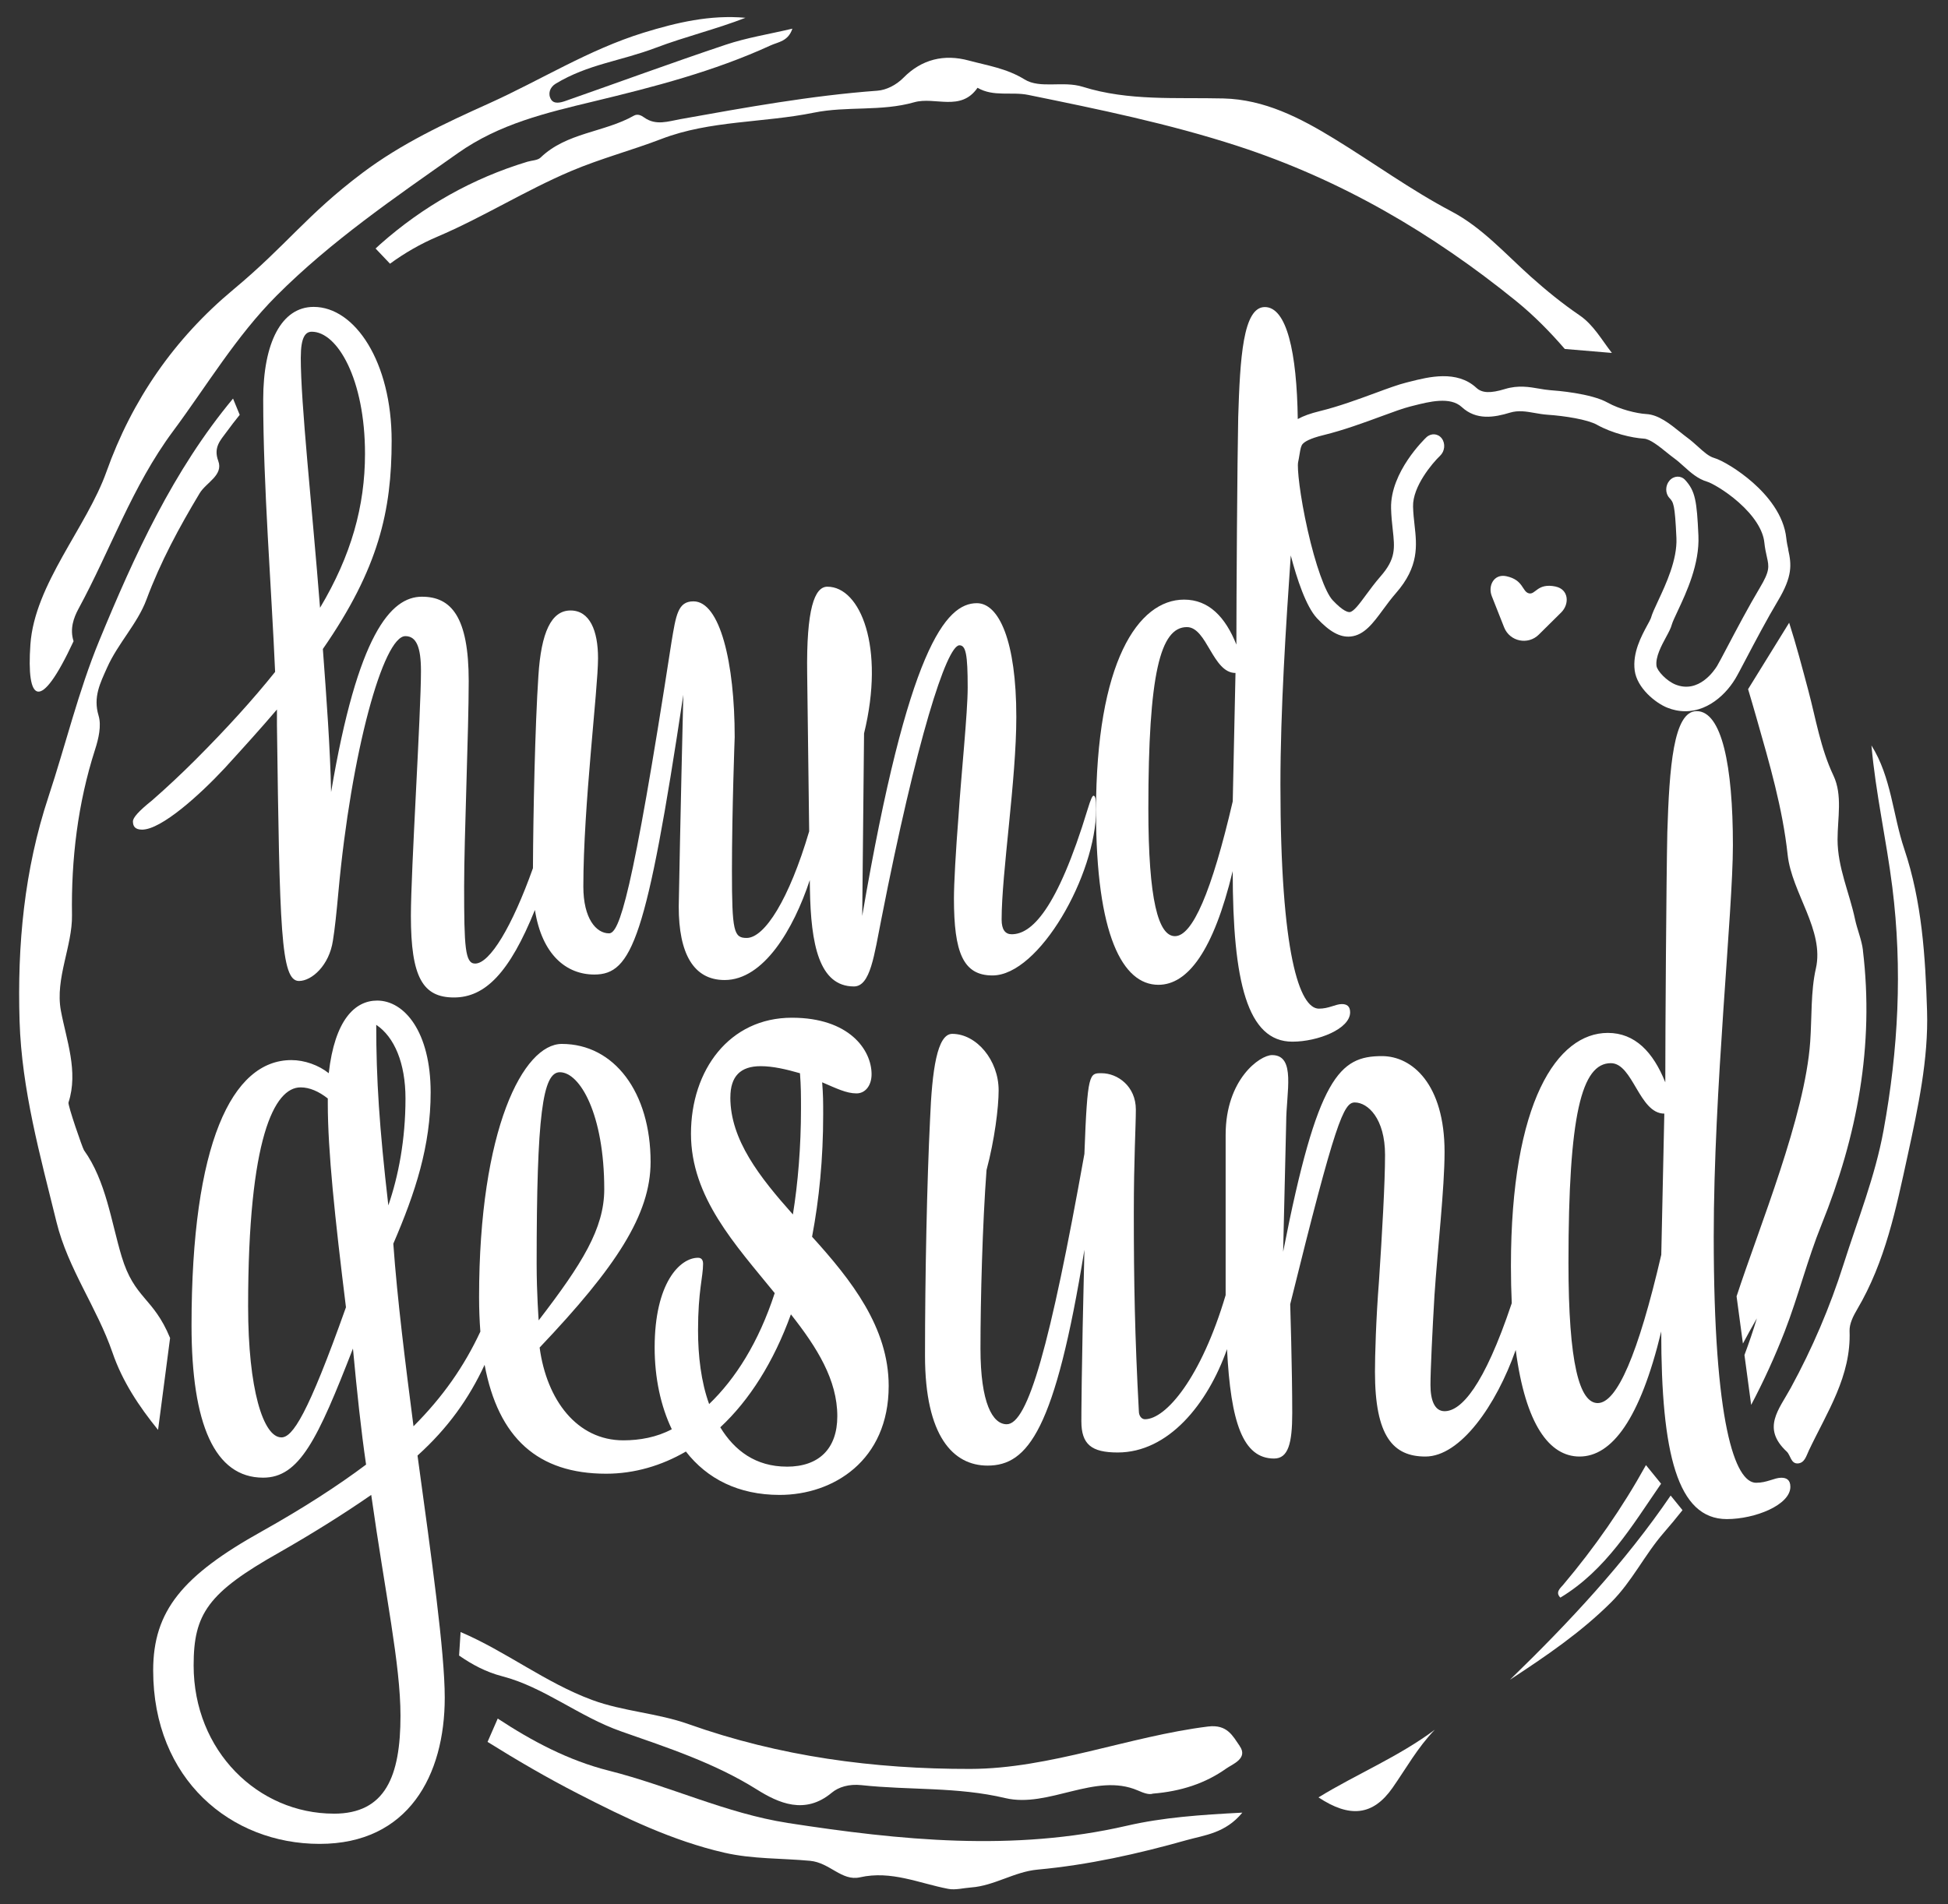
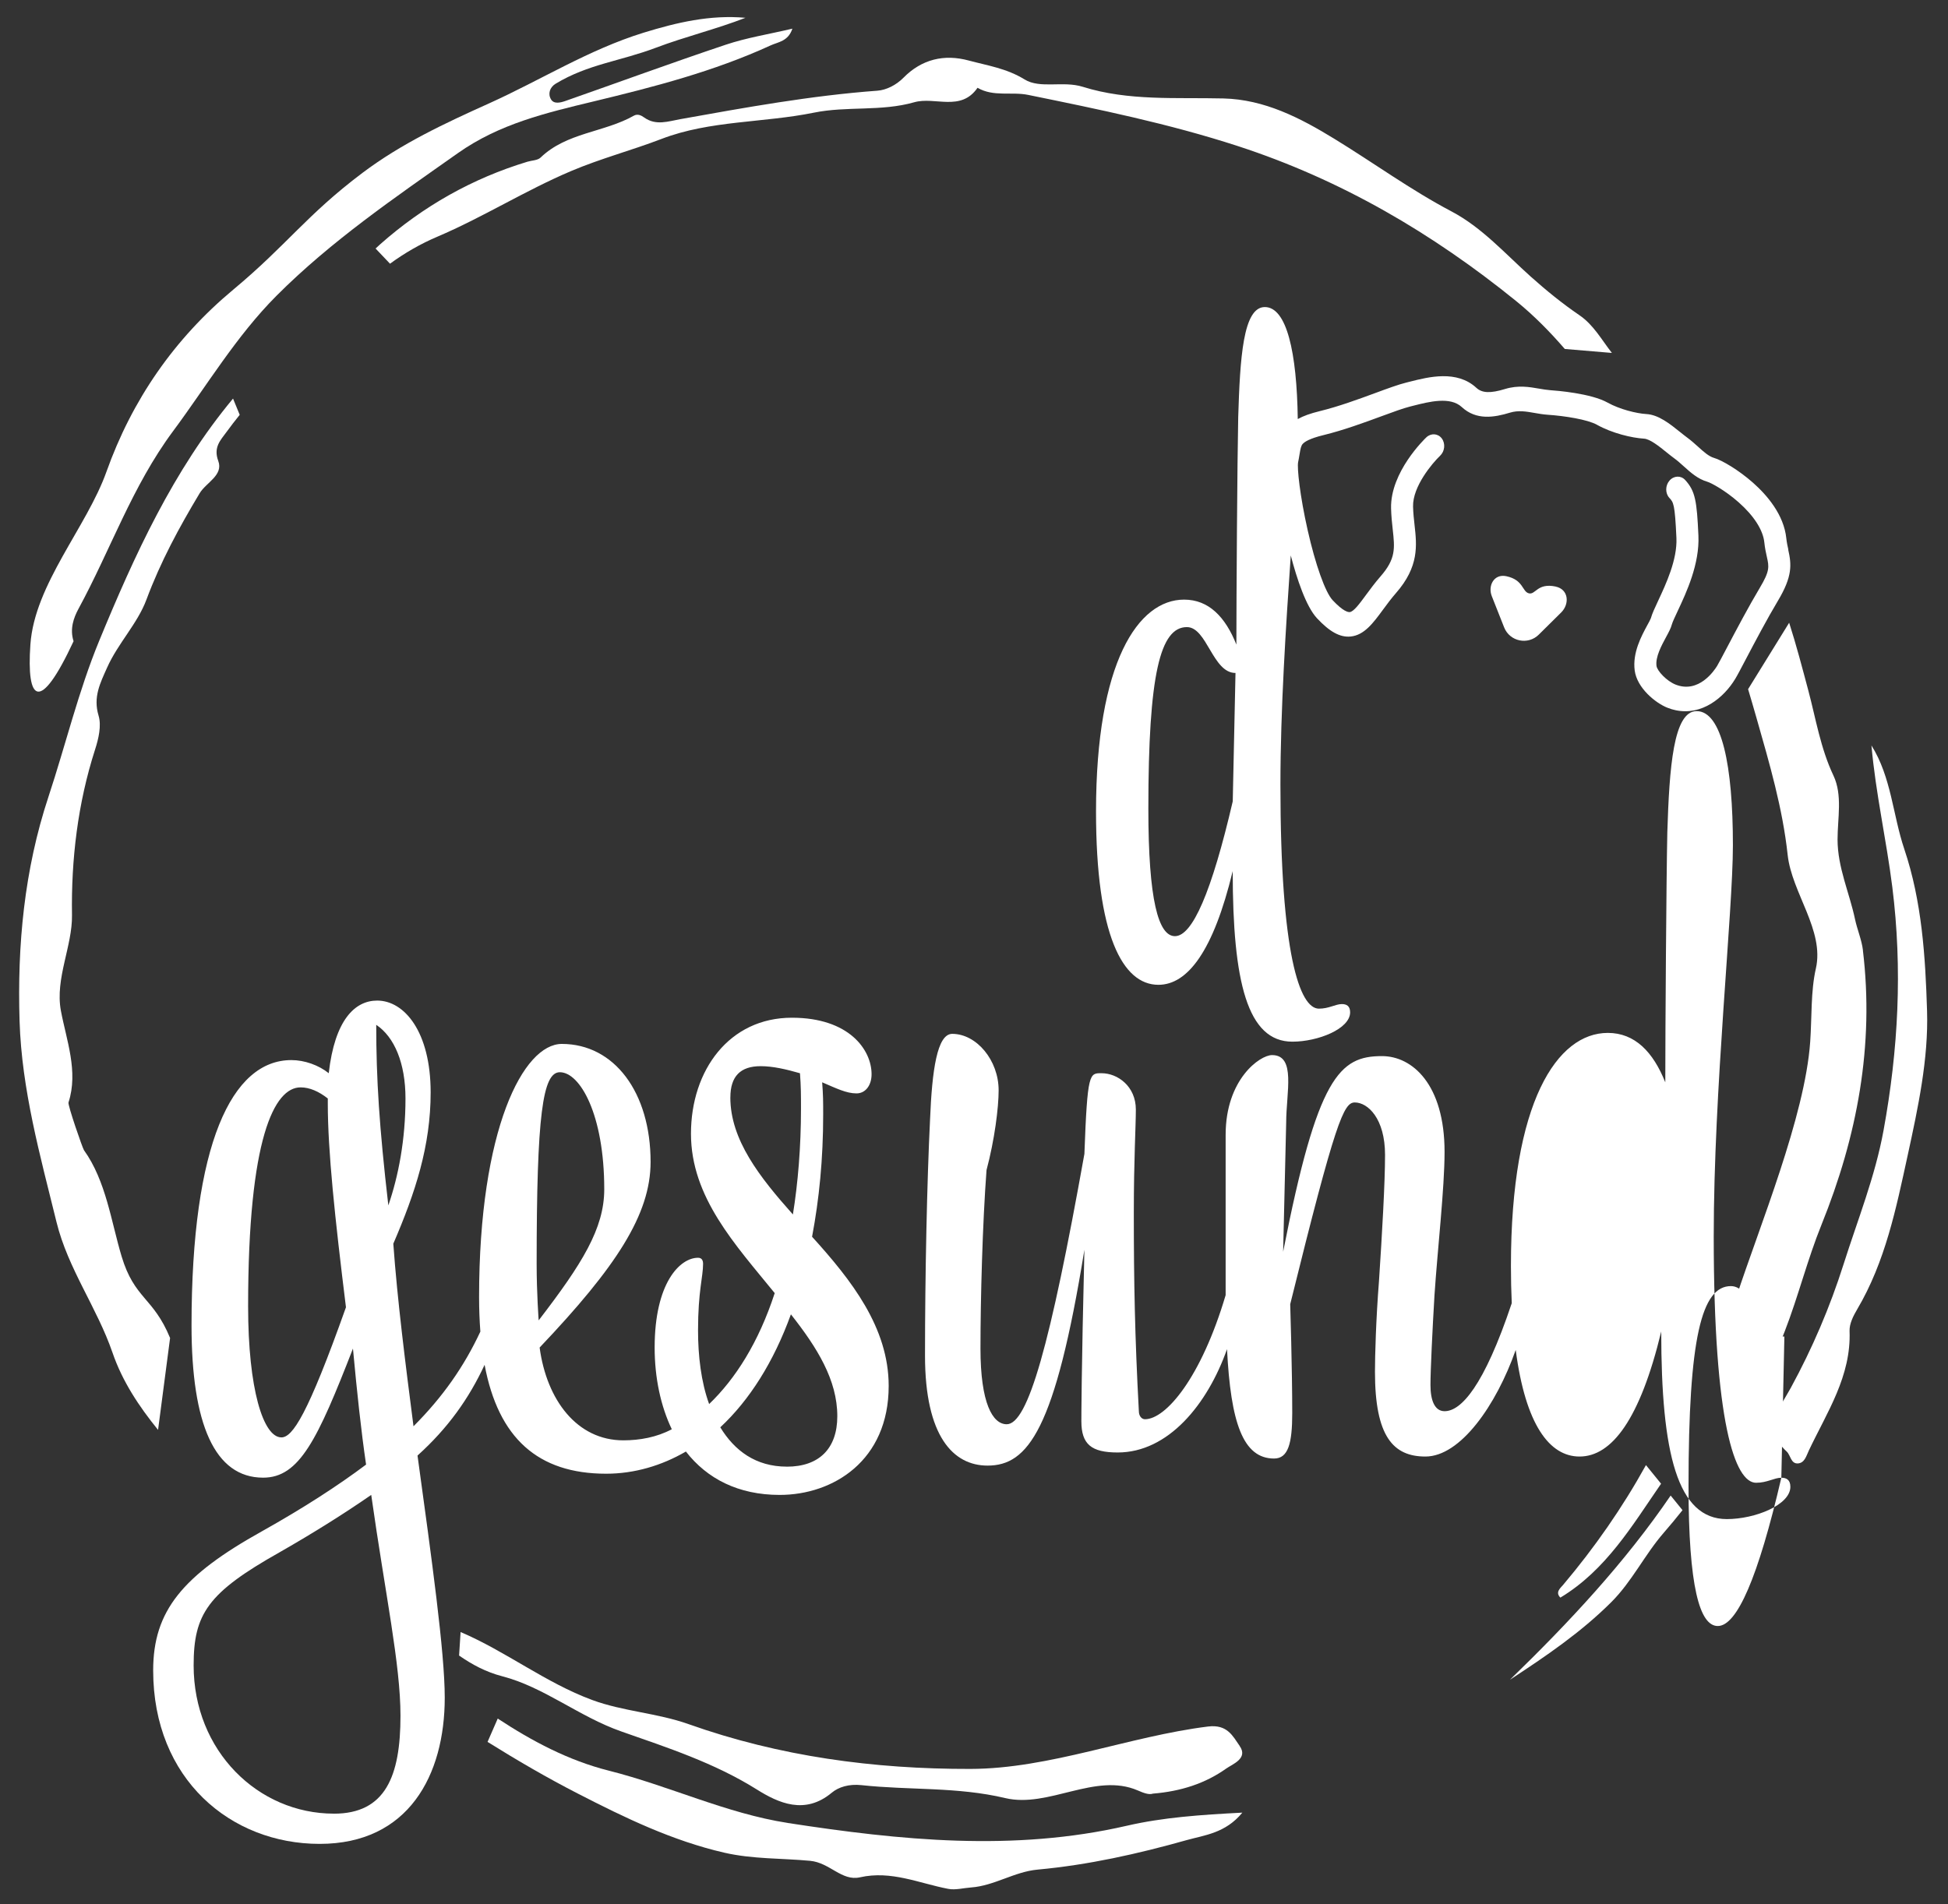
<svg xmlns="http://www.w3.org/2000/svg" id="Ebene_1" data-name="Ebene 1" viewBox="0 0 595.28 582.02">
  <rect x="0" y="0" width="595.28" height="582.02" fill="#333333" stroke="none" />
  <defs>
    <style>
      .cls-1 {
        fill: #fff;
      }
    </style>
  </defs>
  <path class="cls-1" d="m248.16,377.98c2.16-11.41,3.39-23.74,3.39-37.31,0-4.01,0-5.86-.31-9.87,4.32,1.85,7.4,3.39,10.48,3.39,2.77,0,4.62-2.47,4.62-5.86,0-7.4-6.78-17.27-24.36-17.27-19.12,0-30.83,16.03-30.83,35.46s13.57,33.91,25.59,48.71c-4.93,15.11-12.02,26.21-20.04,33.91-2.47-6.78-3.39-14.8-3.39-22.51,0-12.02,1.54-16.34,1.54-20.35,0-.93-.31-1.85-1.54-1.85-5.55,0-13.26,7.71-13.26,27.44,0,9.25,1.85,17.88,5.24,24.97-4.62,2.47-9.87,3.39-14.8,3.39-14.18,0-23.43-12.33-25.59-28.36,23.43-24.66,33.91-40.7,33.91-56.73,0-21.27-11.1-36.07-27.13-36.07-11.72,0-25.28,25.9-25.28,77.39,0,3.71.14,7.22.39,10.54-4.99,10.68-11.47,19.96-20.43,28.93-2.47-19.12-4.93-38.54-6.17-55.8,6.78-15.72,11.41-29.91,11.41-46.25,0-18.5-8.02-28.06-16.34-28.06-6.78,0-12.95,5.86-14.8,22.2-3.08-2.47-7.4-4.01-11.41-4.01-18.19,0-30.52,25.59-30.52,81.08,0,30.21,7.09,46.55,21.89,46.55,11.1,0,16.65-11.72,27.44-39.46,1.23,13.26,2.47,24.97,4.01,35.46-8.63,6.47-19.11,13.26-31.76,20.35-24.36,13.57-33.3,24.36-33.3,42.55,0,33.3,23.74,53.03,50.87,53.03s38.23-20.96,38.23-44.7c0-13.87-4.01-42.55-8.32-73.99,9.39-8.48,15.72-17.47,20.5-27.73,4.2,22.38,16.28,33.28,37.15,33.28,8.63,0,16.96-2.47,24.36-6.78,6.47,8.32,16.03,13.26,28.67,13.26,16.34,0,33.3-10.48,33.3-33.3,0-17.88-11.41-32.37-23.43-45.63Zm-162.17,61.35c-5.55,0-10.17-14.8-10.17-40.08,0-51.49,8.02-66.9,16.03-66.9,2.77,0,5.55,1.23,8.32,3.39v1.54c0,14.49,2.16,34.84,5.55,62.28-11.72,32.99-16.34,39.77-19.73,39.77Zm37.92-103.59c0,12.64-2.16,23.74-5.24,32.68-2.77-24.05-3.7-38.54-3.7-55.19,5.55,3.7,8.94,11.72,8.94,22.51Zm-21.89,218.59c-23.12,0-42.85-19.12-42.85-45.32,0-15.72,4.32-22.2,26.21-34.53,10.79-6.17,20.04-12.02,28.06-17.57,4.32,30.52,8.94,51.8,8.94,67.52,0,18.5-4.62,29.91-20.35,29.91Zm61.97-168.03c0-45.63,1.85-58.58,7.09-58.58,6.17,0,13.57,12.95,13.57,35.76,0,12.02-6.78,22.81-20.04,40.08,0,0-.62-8.32-.62-17.27Zm59.2-50.87c0-6.47,3.08-9.56,9.25-9.56,3.7,0,7.71.92,12.02,2.16.31,4.01.31,6.78.31,10.79,0,11.72-.93,22.81-2.47,32.37-10.17-11.41-19.12-22.82-19.12-35.76Zm17.27,112.84c-9.56,0-16.03-4.93-20.35-12.02,8.94-8.32,16.34-20.04,21.58-34.53,8.02,10.17,14.18,20.04,14.18,31.14,0,9.87-5.55,15.42-15.42,15.42Z" />
-   <path class="cls-1" d="m544.35,451.66c-2.16,0-4.32,1.54-7.71,1.54-6.47,0-12.95-18.19-12.95-75.23,0-45.01,5.86-99.27,5.86-119.62,0-24.36-3.39-41-11.1-41-7.09,0-8.32,17.27-8.94,37-.31,14.49-.62,60.74-.62,76.46-3.7-9.25-9.25-15.11-17.57-15.11-15.42,0-29.6,20.96-29.6,71.22,0,4.03.09,7.82.25,11.39-8.53,25.51-15.52,33.01-20.52,33.01-3.08,0-4.32-3.39-4.32-8.02,0-4.32.62-17.27,1.23-27.44.92-13.87,3.08-32.68,3.08-43.78,0-20.66-9.87-29.29-19.12-29.29-12.95,0-19.73,6.17-30.21,59.81l.93-39.46c0-9.25,3.08-20.66-4.32-20.66-3.7,0-14.18,7.4-14.18,24.36v45.63c0,1.15,0,2.27,0,3.38-7.47,25.21-18.23,37.93-24.67,37.93-.93,0-1.85-.92-1.85-2.47-1.23-22.81-1.54-39.77-1.54-60.43,0-16.65.62-26.51.62-31.76,0-7.09-5.55-11.1-10.48-11.1-3.7,0-4.32-.31-5.24,24.66-10.48,58.58-17.27,82.63-23.74,82.63-4.32,0-8.02-6.47-8.02-23.12,0-15.11.62-38.23,1.85-54.57,2.47-9.25,3.7-19.11,3.7-24.36,0-9.25-6.78-17.27-14.18-17.27-4.62,0-6.17,11.1-6.78,26.21-.92,18.5-1.54,47.48-1.54,72.14s8.63,33.61,19.11,33.61c12.33,0,20.66-10.79,29.6-65.98-.93,37.92-.93,51.49-.93,52.41,0,7.09,3.08,9.56,11.1,9.56,15.46,0,27.43-14.69,33.41-31.58,1.13,22.38,4.85,33.43,14.38,33.43,4.32,0,5.55-4.62,5.55-13.87,0-13.57-.62-33.3-.62-33.3,13.87-56.11,16.34-61.66,19.73-61.66,4.01,0,9.25,4.93,9.25,16.03,0,8.63-.92,24.36-1.85,38.54-.92,11.72-1.23,22.81-1.23,27.75,0,19.73,5.55,25.9,15.42,25.9,10.69,0,21.65-15.67,27.59-32.58,3,22.93,10.36,32.58,19.5,32.58,9.87,0,18.5-11.41,24.97-38.23,0,37.31,4.93,57.35,20.04,57.35,8.63,0,19.42-4.32,19.42-9.87,0-2.16-1.23-2.77-2.77-2.77Zm-36.69-68.14c-7.09,30.52-13.57,45.32-19.42,45.32-5.55,0-8.94-12.02-8.94-42.85,0-45.32,4.01-61.04,12.95-61.04,6.78,0,8.63,15.42,16.34,15.42l-.93,43.16Z" />
+   <path class="cls-1" d="m544.35,451.66c-2.16,0-4.32,1.54-7.71,1.54-6.47,0-12.95-18.19-12.95-75.23,0-45.01,5.86-99.27,5.86-119.62,0-24.36-3.39-41-11.1-41-7.09,0-8.32,17.27-8.94,37-.31,14.49-.62,60.74-.62,76.46-3.7-9.25-9.25-15.11-17.57-15.11-15.42,0-29.6,20.96-29.6,71.22,0,4.03.09,7.82.25,11.39-8.53,25.51-15.52,33.01-20.52,33.01-3.08,0-4.32-3.39-4.32-8.02,0-4.32.62-17.27,1.23-27.44.92-13.87,3.08-32.68,3.08-43.78,0-20.66-9.87-29.29-19.12-29.29-12.95,0-19.73,6.17-30.21,59.81l.93-39.46c0-9.25,3.08-20.66-4.32-20.66-3.7,0-14.18,7.4-14.18,24.36v45.63c0,1.15,0,2.27,0,3.38-7.47,25.21-18.23,37.93-24.67,37.93-.93,0-1.85-.92-1.85-2.47-1.23-22.81-1.54-39.77-1.54-60.43,0-16.65.62-26.51.62-31.76,0-7.09-5.55-11.1-10.48-11.1-3.7,0-4.32-.31-5.24,24.66-10.48,58.58-17.27,82.63-23.74,82.63-4.32,0-8.02-6.47-8.02-23.12,0-15.11.62-38.23,1.85-54.57,2.47-9.25,3.7-19.11,3.7-24.36,0-9.25-6.78-17.27-14.18-17.27-4.62,0-6.17,11.1-6.78,26.21-.92,18.5-1.54,47.48-1.54,72.14s8.63,33.61,19.11,33.61c12.33,0,20.66-10.79,29.6-65.98-.93,37.92-.93,51.49-.93,52.41,0,7.09,3.08,9.56,11.1,9.56,15.46,0,27.43-14.69,33.41-31.58,1.13,22.38,4.85,33.43,14.38,33.43,4.32,0,5.55-4.62,5.55-13.87,0-13.57-.62-33.3-.62-33.3,13.87-56.11,16.34-61.66,19.73-61.66,4.01,0,9.25,4.93,9.25,16.03,0,8.63-.92,24.36-1.85,38.54-.92,11.72-1.23,22.81-1.23,27.75,0,19.73,5.55,25.9,15.42,25.9,10.69,0,21.65-15.67,27.59-32.58,3,22.93,10.36,32.58,19.5,32.58,9.87,0,18.5-11.41,24.97-38.23,0,37.31,4.93,57.35,20.04,57.35,8.63,0,19.42-4.32,19.42-9.87,0-2.16-1.23-2.77-2.77-2.77Zc-7.09,30.52-13.57,45.32-19.42,45.32-5.55,0-8.94-12.02-8.94-42.85,0-45.32,4.01-61.04,12.95-61.04,6.78,0,8.63,15.42,16.34,15.42l-.93,43.16Z" />
  <g>
-     <path class="cls-1" d="m334.11,243.23c-.28,0-.84,1.12-1.68,3.92-9.53,31.39-17.38,38.4-23.27,38.4-1.96,0-3.08-1.4-3.08-4.48,0-14.3,4.49-42.61,4.49-61.95,0-23.27-5.33-34.76-12.05-34.76-9.53,0-21.02,13.74-35.04,95.59l.56-55.78c6.45-26.35-1.12-44.85-11.21-44.85-3.92,0-6.45,6.73-6.17,26.63l.61,48.14c-6.13,20.8-13.62,32.59-19.11,32.59-3.92,0-4.49-1.96-4.49-20.46s.84-40.93.84-40.93c0-22.71-4.49-41.49-12.61-41.49-4.77,0-5.33,4.2-6.73,12.61-12.05,78.21-15.98,88.86-19.06,88.86-3.92,0-7.85-4.49-7.85-14.3,0-24.67,4.49-60.27,4.49-69.8,0-8.41-2.52-14.58-8.41-14.58s-8.97,6.73-9.81,19.9c-1.03,15.44-1.59,42.21-1.67,58.86-6.34,17.79-13.16,29.16-17.67,29.16-3.08,0-3.36-5.05-3.36-23.55,0-14.86,1.4-47.65,1.4-62.79,0-19.62-5.33-25.79-14.3-25.79-9.53,0-19.62,11.49-27.75,59.71-.28-13.45-1.4-28.59-2.52-43.73,17.1-24.67,21.02-42.33,21.02-63.63,0-24.11-11.21-40.93-23.83-40.93-9.81,0-15.42,10.93-15.42,28.31,0,26.35,2.52,57.46,3.64,83.25-6.73,8.41-14.86,17.38-24.39,26.91-4.2,4.2-8.69,8.41-13.17,12.33-4.2,3.36-5.89,5.33-5.89,6.45,0,1.4.56,2.52,2.8,2.52,5.89,0,17.66-10.65,25.23-18.78,5.89-6.45,11.21-12.33,15.98-17.94v4.77c.84,62.23,1.12,78.21,6.73,78.21,3.92,0,9.25-4.77,10.37-12.33.56-3.36,1.12-8.69,1.68-14.86,3.92-42.89,13.74-78.21,20.46-78.21,3.36,0,4.77,3.36,4.77,10.65,0,12.89-3.08,61.11-3.08,74.84,0,18.78,3.64,24.95,13.17,24.95s16.99-7.58,24.73-26.75c2.16,13.77,9.66,19.74,18.16,19.74,11.49,0,15.98-10.93,27.19-85.5-.84,34.48-1.4,63.91-1.4,64.75,0,14.3,4.49,22.43,14.02,22.43,11.92,0,21.05-15.49,26.03-30.55l.04,2.8c.28,16.82,2.8,29.71,13.45,29.71,5.05,0,6.17-9.53,8.41-20.74,10.65-54.38,19.9-83.53,23.83-83.53,1.96,0,2.52,2.8,2.52,12.89,0,7.85-1.96,26.35-2.8,39.24-.84,10.65-1.4,20.74-1.4,25.23,0,16.54,2.8,23.55,11.77,23.55,14.3,0,31.68-30.83,31.68-50.74,0-3.36-.28-4.2-.84-4.2ZM91.92,109.24c0-6.17,1.4-7.85,3.36-7.85,7.85,0,16.26,14.58,16.26,37.28,0,15.98-4.2,31.11-13.74,47.09-2.52-31.96-5.89-62.23-5.89-76.53Z" />
    <path class="cls-1" d="m546.49,167.99c-.24-1.06-.48-2.16-.62-3.47-.75-7.25-5.95-13.24-10.18-16.98-4.35-3.85-9.47-6.88-11.9-7.58-1.61-.47-3.13-1.83-4.88-3.42-1.04-.93-2.11-1.9-3.31-2.78-.67-.49-1.41-1.09-2.2-1.72-3.08-2.47-6.56-5.28-10.31-5.49-3.01-.17-8.18-1.46-11.82-3.49-5.08-2.84-15.58-3.67-17.63-3.81-1-.07-2.08-.26-3.22-.45-3.04-.53-6.48-1.13-10.48.09-4.48,1.37-7.03,1.27-8.78-.35-5.96-5.52-14.6-3.34-20.31-1.89-.38.1-.75.19-1.11.28-2.42.6-5.69,1.8-9.48,3.2-5.24,1.93-11.17,4.11-17,5.54-2.82.69-4.97,1.46-6.68,2.41-.28-20.47-3.39-34.23-10.07-34.23s-7.57,15.7-8.13,33.64c-.28,13.17-.56,55.22-.56,69.52-3.36-8.41-8.41-13.74-15.98-13.74-14.02,0-26.91,19.06-26.91,64.75,0,37.84,8.13,52.98,19.06,52.98,8.97,0,16.82-10.37,22.71-34.76,0,33.92,4.49,52.14,18.22,52.14,7.85,0,17.66-3.92,17.66-8.97,0-1.96-1.12-2.52-2.52-2.52-1.96,0-3.92,1.4-7.01,1.4-5.89,0-11.77-16.54-11.77-68.4,0-23.04,1.69-48.75,3.16-70.12,1.85,7.07,4.64,15.57,8.01,19.19,3.9,4.17,7.06,5.9,10.27,5.59,4.17-.4,6.92-4.15,9.84-8.12,1.24-1.68,2.52-3.43,4.03-5.16,7.09-8.11,6.37-14.55,5.68-20.76-.2-1.8-.41-3.66-.46-5.69-.15-6.13,5.91-13.28,8.26-15.52,1.45-1.37,1.68-3.74.52-5.29-1.16-1.55-3.28-1.7-4.73-.33-.45.43-11.04,10.58-10.77,21.7.06,2.38.29,4.51.5,6.39.64,5.8,1,9-3.72,14.4-1.73,1.98-3.17,3.95-4.45,5.68-1.93,2.63-3.75,5.11-4.96,5.23-.5.05-2.02-.21-5.23-3.64-2.25-2.41-5.25-10.83-7.64-21.45-2.39-10.61-3.24-18.97-2.91-20.69.18-.85.31-1.63.42-2.32.32-1.95.49-2.73.98-3.29.59-.67,2.17-1.68,6.31-2.69,6.18-1.51,12.56-3.86,17.69-5.75,3.61-1.33,6.72-2.47,8.8-2.99.37-.09.75-.19,1.14-.29,4.7-1.19,11.15-2.83,14.67.44,4.45,4.12,9.93,3.18,14.71,1.72,2.58-.79,5.04-.36,7.64.1,1.24.22,2.53.44,3.84.53,5.27.35,12.25,1.46,15.11,3.06,4.68,2.62,10.75,4.04,14.4,4.25,1.83.11,4.62,2.35,6.86,4.16.85.68,1.65,1.33,2.44,1.9.94.68,1.84,1.5,2.8,2.36,2.13,1.92,4.33,3.91,7.29,4.77,1.07.31,5.34,2.56,9.54,6.28,4.66,4.12,7.44,8.47,7.83,12.23.18,1.78.51,3.23.77,4.4.68,3.04.96,4.3-2.16,9.51-3.41,5.7-7.18,12.86-9.94,18.09-1.42,2.69-2.64,5.02-3.11,5.79-.88,1.43-5.6,8.45-12.65,5.69-2.72-1.07-5.66-4.18-5.86-5.73-.36-2.73,1.54-6.23,2.92-8.79.82-1.51,1.46-2.7,1.78-3.89.19-.71.98-2.4,1.75-4.03,2.69-5.74,6.75-14.41,6.36-23.11-.48-10.56-.94-13.61-4.06-17.01-1.3-1.41-3.43-1.33-4.76.18-1.33,1.51-1.36,3.89-.06,5.3,1.26,1.37,1.69,1.84,2.16,12.26.3,6.63-3.24,14.17-5.57,19.16-1.03,2.21-1.85,3.95-2.24,5.36-.12.36-.67,1.38-1.08,2.12-1.82,3.36-4.57,8.44-3.86,13.86.7,5.36,6.39,9.97,10.02,11.39.85.34,1.7.59,2.53.76,8,1.68,14.66-3.83,18.13-9.52.61-.99,1.77-3.19,3.37-6.24,2.71-5.15,6.42-12.19,9.72-17.7,4.49-7.51,4.16-11.05,3.15-15.59Zm-169.78,76.93c-6.45,27.75-12.33,41.21-17.66,41.21-5.05,0-8.13-10.93-8.13-38.96,0-41.21,3.64-55.5,11.77-55.5,6.17,0,7.85,14.02,14.86,14.02l-.84,39.24Z" />
    <path class="cls-1" d="m475.37,179.27c-5.6-1.17-6.12,2.58-8.16,2.08-2.11-.52-1.6-4.12-6.92-5.24-3.77-.79-5.67,2.93-4.42,6.1l3.77,9.54c1.71,4.33,7.29,5.5,10.59,2.22l6.85-6.78c2.6-2.58,2.32-7.07-1.72-7.91Z" />
  </g>
  <path class="cls-1" d="m22.48,195.99c-1.22-3.82.07-7.25,1.5-9.9,9.78-17.99,16.38-37.44,28.9-54.3,10.34-13.93,19.3-29.04,31.59-41.37,16.69-16.73,36.21-30.05,55.5-43.65,12.7-8.95,26.89-12.27,41.55-15.8,18.31-4.41,36.67-9.15,53.94-17.08,2.35-1.08,5.38-1.22,6.68-5.13-7.3,1.72-13.98,2.77-20.31,4.89-16.44,5.5-32.72,11.49-49.08,17.22-1.47.51-3.48,1.01-4.37-.5-1.01-1.7-.38-3.7,1.44-4.8,9.97-6,19.61-6.82,30.64-10.99,8.99-3.4,18.35-5.64,27.34-9.14-10.79-.97-21.04,1.44-31.12,4.55-16.76,5.18-31.38,14.46-47.23,21.61-13.47,6.07-26.73,12.24-38.7,21.25-17.19,12.95-22.95,21.91-39.45,35.66-18.06,15.05-30.95,33.72-38.78,55.7-6.02,16.9-21.95,34.38-23.23,52.77-1.22,17.36,2.79,21.36,13.19-.99Z" />
  <path class="cls-1" d="m581.92,259.5c-3.53-10.48-3.94-21.92-10.03-31.66,1.28,14.58,4.55,28.79,6.37,43.27,3.14,25.06,1.84,49.69-2.68,74.4-2.58,14.13-7.9,27.3-12.2,40.86-4.19,13.21-9.57,25.76-16.12,37.78-3.65,6.71-9,12.32-1.26,19.52,1.2,1.12,1.25,3.82,3.49,3.61,2-.19,2.5-2.32,3.29-3.99,5.54-11.68,12.95-22.68,12.42-36.49-.08-2.18,1.14-4.61,2.32-6.6,8.63-14.6,11.92-30.93,15.46-47.17,3.16-14.54,6.36-29.39,5.9-44.08-.51-16.54-1.56-33.42-6.96-49.45Z" />
  <path class="cls-1" d="m378.84,533.65c-2.1-2.98-3.74-6.68-9.67-5.95-24.09,2.98-48.33,12.91-72.64,12.96-29.54.06-58.31-3.82-86.09-13.68-9.68-3.44-19.95-3.87-29.51-7.4-14.22-5.26-26.32-14.85-40.18-20.76l-.46,7.19c3.92,2.72,8.17,5.03,13.18,6.33,12.79,3.31,23.48,12.35,36.37,16.86,14.06,4.93,28.46,9.61,41.43,17.74,6.62,4.15,14.7,7.84,22.89,1,2.08-1.74,5.28-2.74,9.12-2.32,14.58,1.58,29.25.47,43.9,3.95,13.24,3.15,27.53-7.93,40.49-2.34,1.74.75,3.39,1.41,4.64.98,8.57-.7,15.99-3.11,22.38-7.65,1.91-1.36,6.82-3.09,4.13-6.91Z" />
-   <path class="cls-1" d="m425.55,546.42c4.16-5.95,7.67-12.34,12.91-17.74-11.15,8.32-23.9,13.54-35.55,20.68,9.54,6.32,16.65,5.63,22.64-2.94Z" />
  <path class="cls-1" d="m507.6,453.49l-4.62-5.69c-7.16,12.95-15.65,25.16-25.29,36.58-.86,1.02-2.51,2.29-.86,3.92,13.99-8.45,21.97-22.06,30.77-34.81Z" />
  <path class="cls-1" d="m510.53,457.1c-13.92,20.42-30.98,38.72-49.11,56.3,11.07-7.25,21.68-14.47,30.91-23.66,6.43-6.4,10.21-14.5,16.07-21.24,1.97-2.27,3.89-4.58,5.75-6.93l-3.63-4.47Z" />
  <path class="cls-1" d="m240.72,557.17c-18.69-2.89-36.16-11.31-54.64-15.97-12.36-3.11-23.46-9.02-33.98-15.93l-3.11,7.13c9.03,5.64,18.24,11,27.69,15.85,14.25,7.32,28.75,14.35,44.65,18.01,8.7,2,17.57,1.67,26.25,2.49,6.02.57,9.65,6.29,15.2,5.04,9.58-2.16,18.07,1.83,27,3.53,2.21.42,4.64-.27,6.97-.43,7.13-.52,13.2-4.81,20.35-5.46,15.47-1.42,30.62-4.81,45.52-9.01,5.43-1.53,11.84-2.08,17.02-8.4-12.84.67-24.21,1.45-35.31,4.01-34.62,7.98-69.24,4.45-103.6-.85Z" />
  <path class="cls-1" d="m51.98,408.96c-5.16-12.54-10.89-11.89-14.82-24.96-3.19-10.62-4.76-23.05-11.5-32.45-.43-.6-4.99-13.78-4.73-14.58,3.09-9.5-.67-19.15-2.33-28.09-1.81-9.78,3.55-19.74,3.4-29.2-.27-16.92,1.75-34.11,7.05-50.58,1.06-3.28,2-7.29,1.07-10.38-1.71-5.68.5-9.94,2.62-14.69,3.3-7.4,9.29-13.44,12.01-20.76,4.29-11.53,9.99-22.07,16.26-32.51,1.98-3.29,7.31-5.5,5.69-9.87-1.55-4.16.68-6.34,2.47-8.79,1.31-1.8,2.68-3.57,4.08-5.31l-2.04-4.97c-18.27,21.96-30.08,47.79-40.88,73.99-6.35,15.4-10.27,31.84-15.52,47.71-7.42,22.43-9.55,45.37-8.83,68.58.65,20.92,6.3,41.15,11.29,61.43,3.52,14.31,12.37,26.11,17.12,39.93,3.03,8.81,8.11,16.43,13.91,23.58l3.67-28.06Z" />
  <path class="cls-1" d="m569.29,290.44c-.39-3.21-1.76-6.35-2.42-9.47-1.71-8.13-5.33-15.78-5.34-24.38,0-6.53,1.57-13.58-1.26-19.55-3.95-8.35-5.36-17.29-7.67-25.98-1.85-6.93-3.67-13.9-5.86-20.72l-12.55,20.3c.89,2.96,1.75,5.93,2.6,8.9,3.93,13.79,7.95,27.46,9.49,41.73,1.26,11.66,11.3,23.05,8.62,34.77-1.59,6.96-1.2,14.88-1.73,22.37-1.59,22.82-15.52,56.45-22.5,77.81l1.94,14.43c1.38-2.59,2.79-5.17,4.26-7.7-1.15,3.81-2.42,7.54-3.79,11.2l2.05,15.25c3.83-7.26,7.26-14.76,10.26-22.49,4.15-10.7,6.93-21.95,11.23-32.58,10.91-27.01,16.16-54.78,12.65-83.89Z" />
  <path class="cls-1" d="m478.19,106.66l14.38,1.21c-3.15-4.02-5.59-8.58-9.94-11.54-5.22-3.56-10.09-7.53-14.82-11.75-7.81-6.99-14.95-15.07-24.27-19.97-12.5-6.59-23.85-14.89-35.84-22.22-10.41-6.37-21.28-11.99-33.83-12.3-14.42-.35-29.02.83-42.99-3.56-6.05-1.9-13.01.69-17.78-2.25-5.52-3.4-11.3-4.23-17.06-5.78-7.53-2.04-14.38-.4-19.96,5.26-2.24,2.27-5.26,3.76-7.95,3.96-20.32,1.5-40.29,5.13-60.29,8.71-3.57.64-7.39,2.04-10.93-.48-.97-.69-2.05-1.25-3.24-.58-9.09,5.14-20.51,5.1-28.49,12.8-.9.86-2.64.85-3.98,1.25-16.86,5.1-31.89,13.62-45.01,25.23-.48.43-.95.87-1.42,1.31l4.41,4.64c4.52-3.31,9.37-6.09,14.5-8.27,13.97-5.95,26.79-14.09,40.84-20.05,9.08-3.85,18.54-6.33,27.63-9.82,14.82-5.69,31.1-4.88,46.58-8.03,10.07-2.05,20.56-.3,30.62-3.17,6.36-1.82,14.25,2.99,19.37-4.43,4.87,2.85,10.38,1.13,15.5,2.18,21.55,4.4,42.98,8.78,64.06,15.64,31.65,10.31,59.5,26.68,85.02,47.36,5.45,4.42,10.33,9.39,14.89,14.66Z" />
</svg>